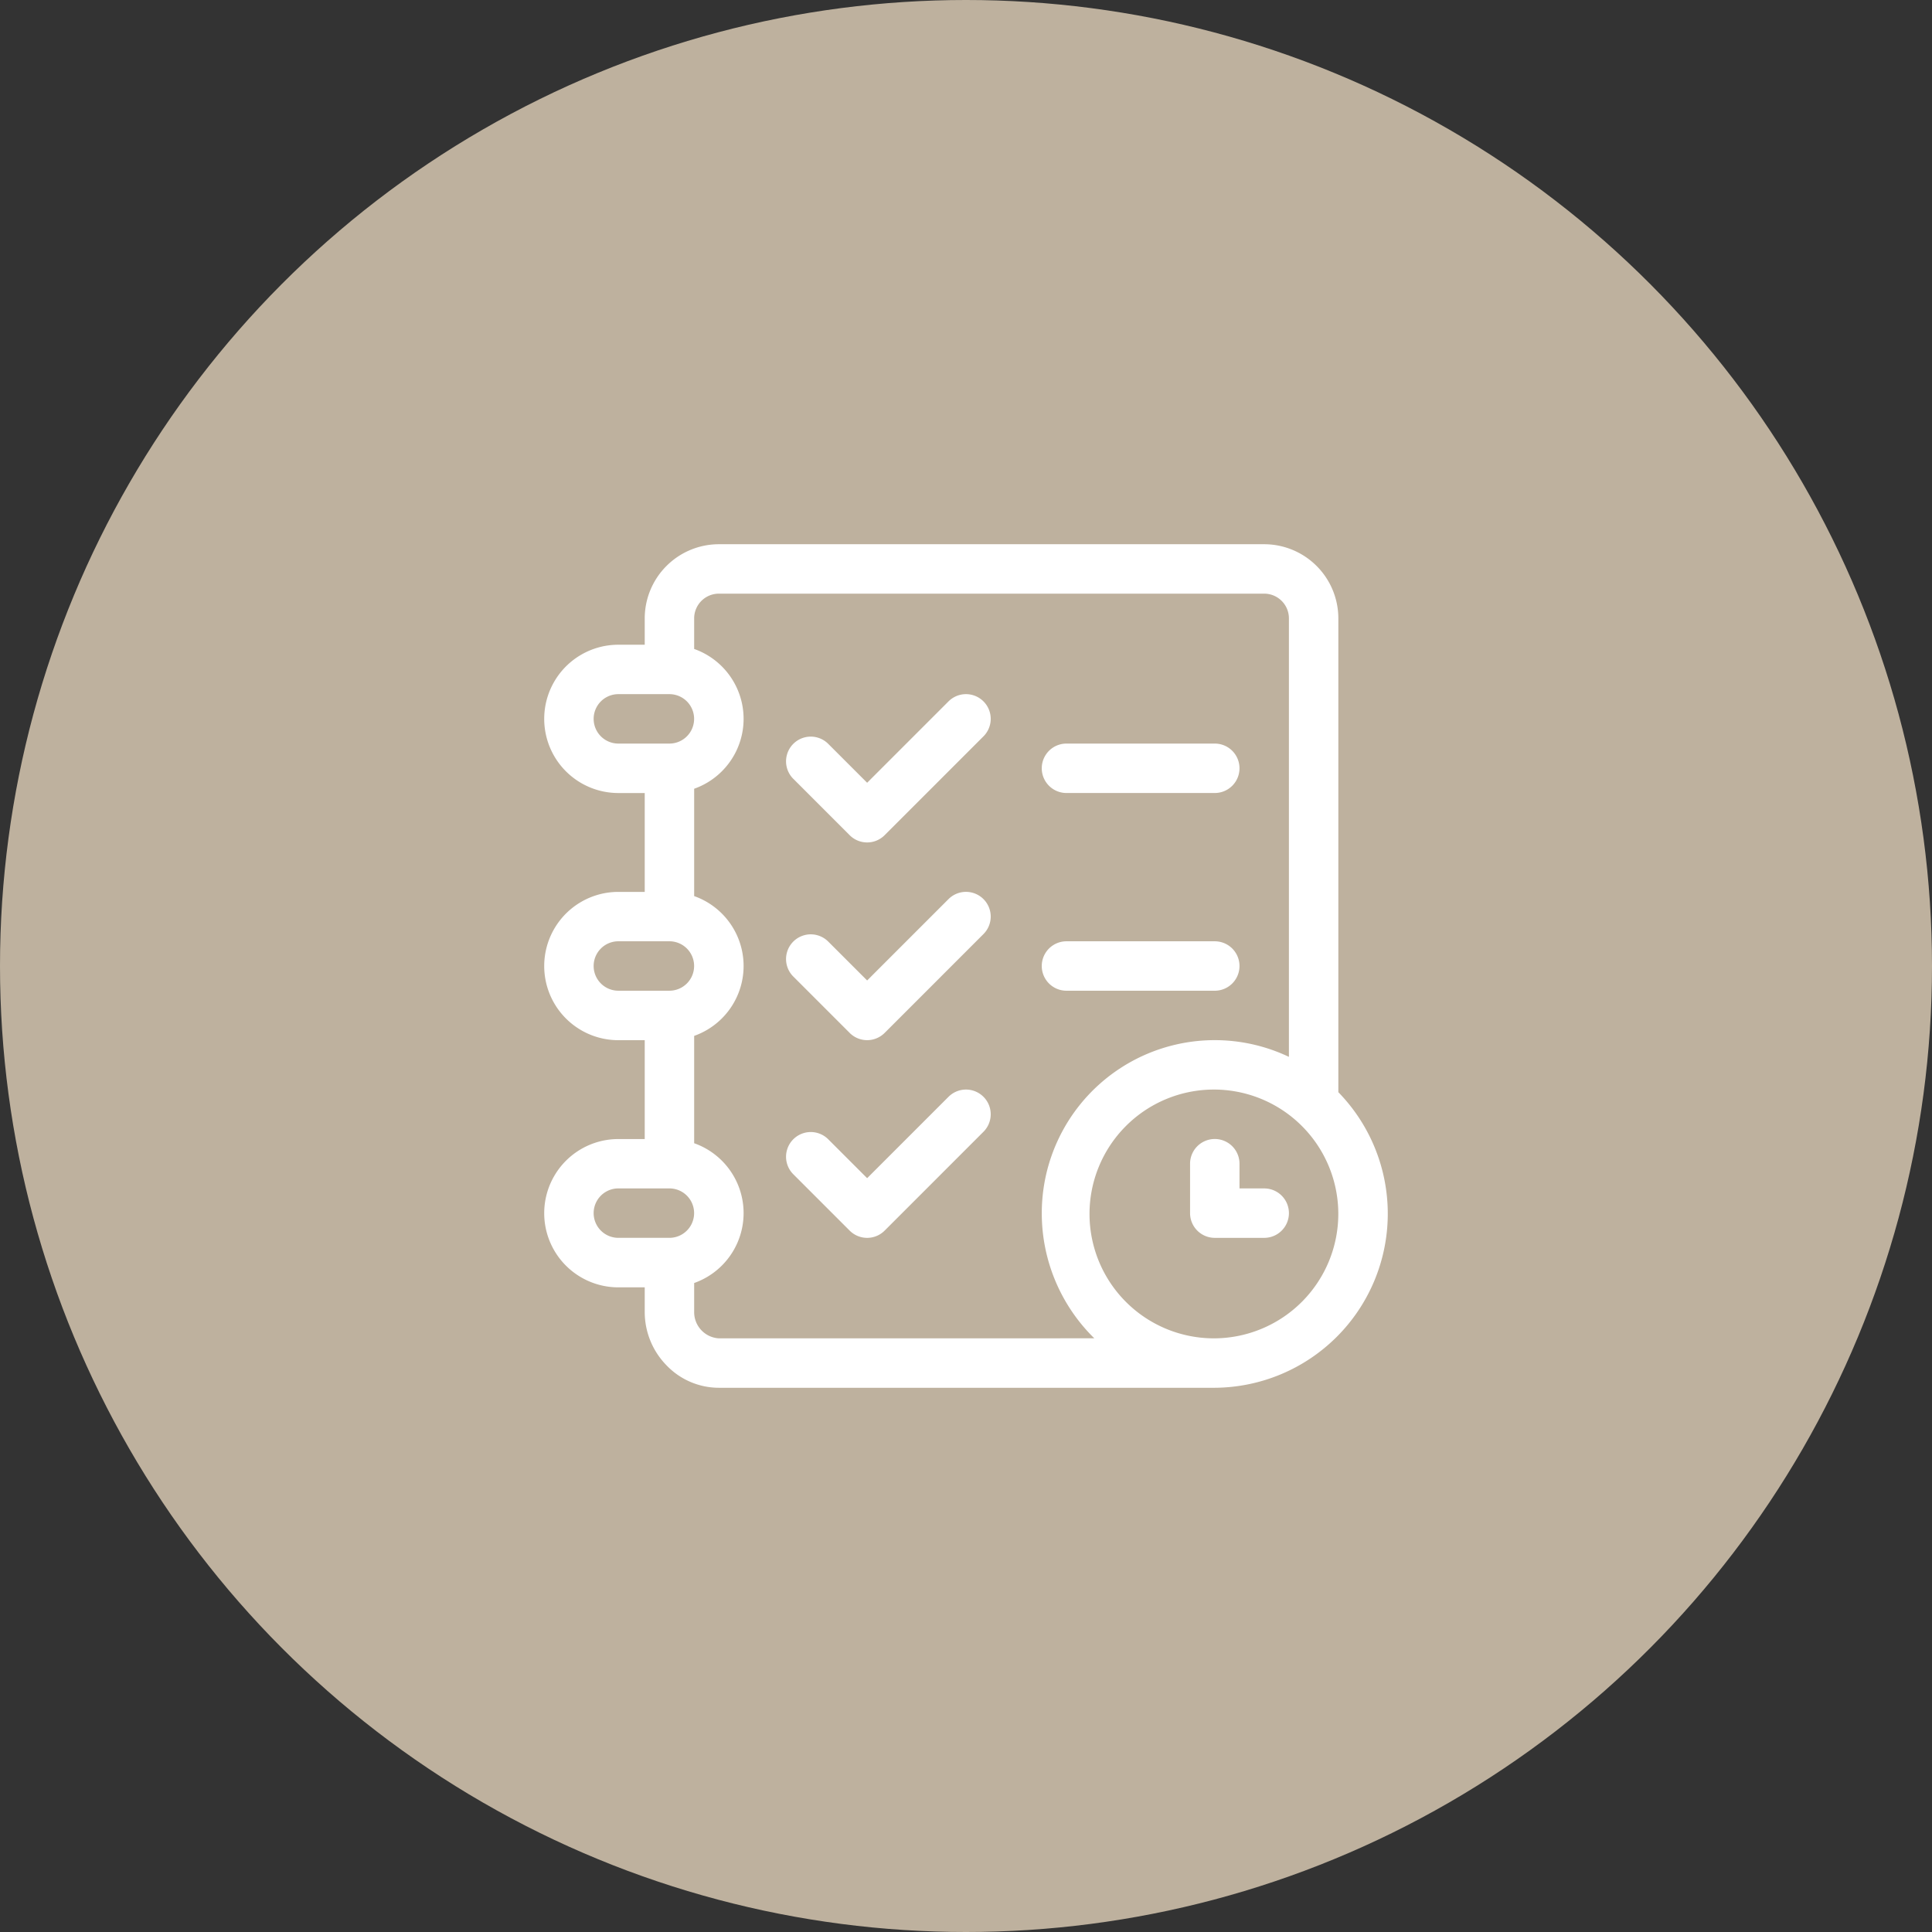
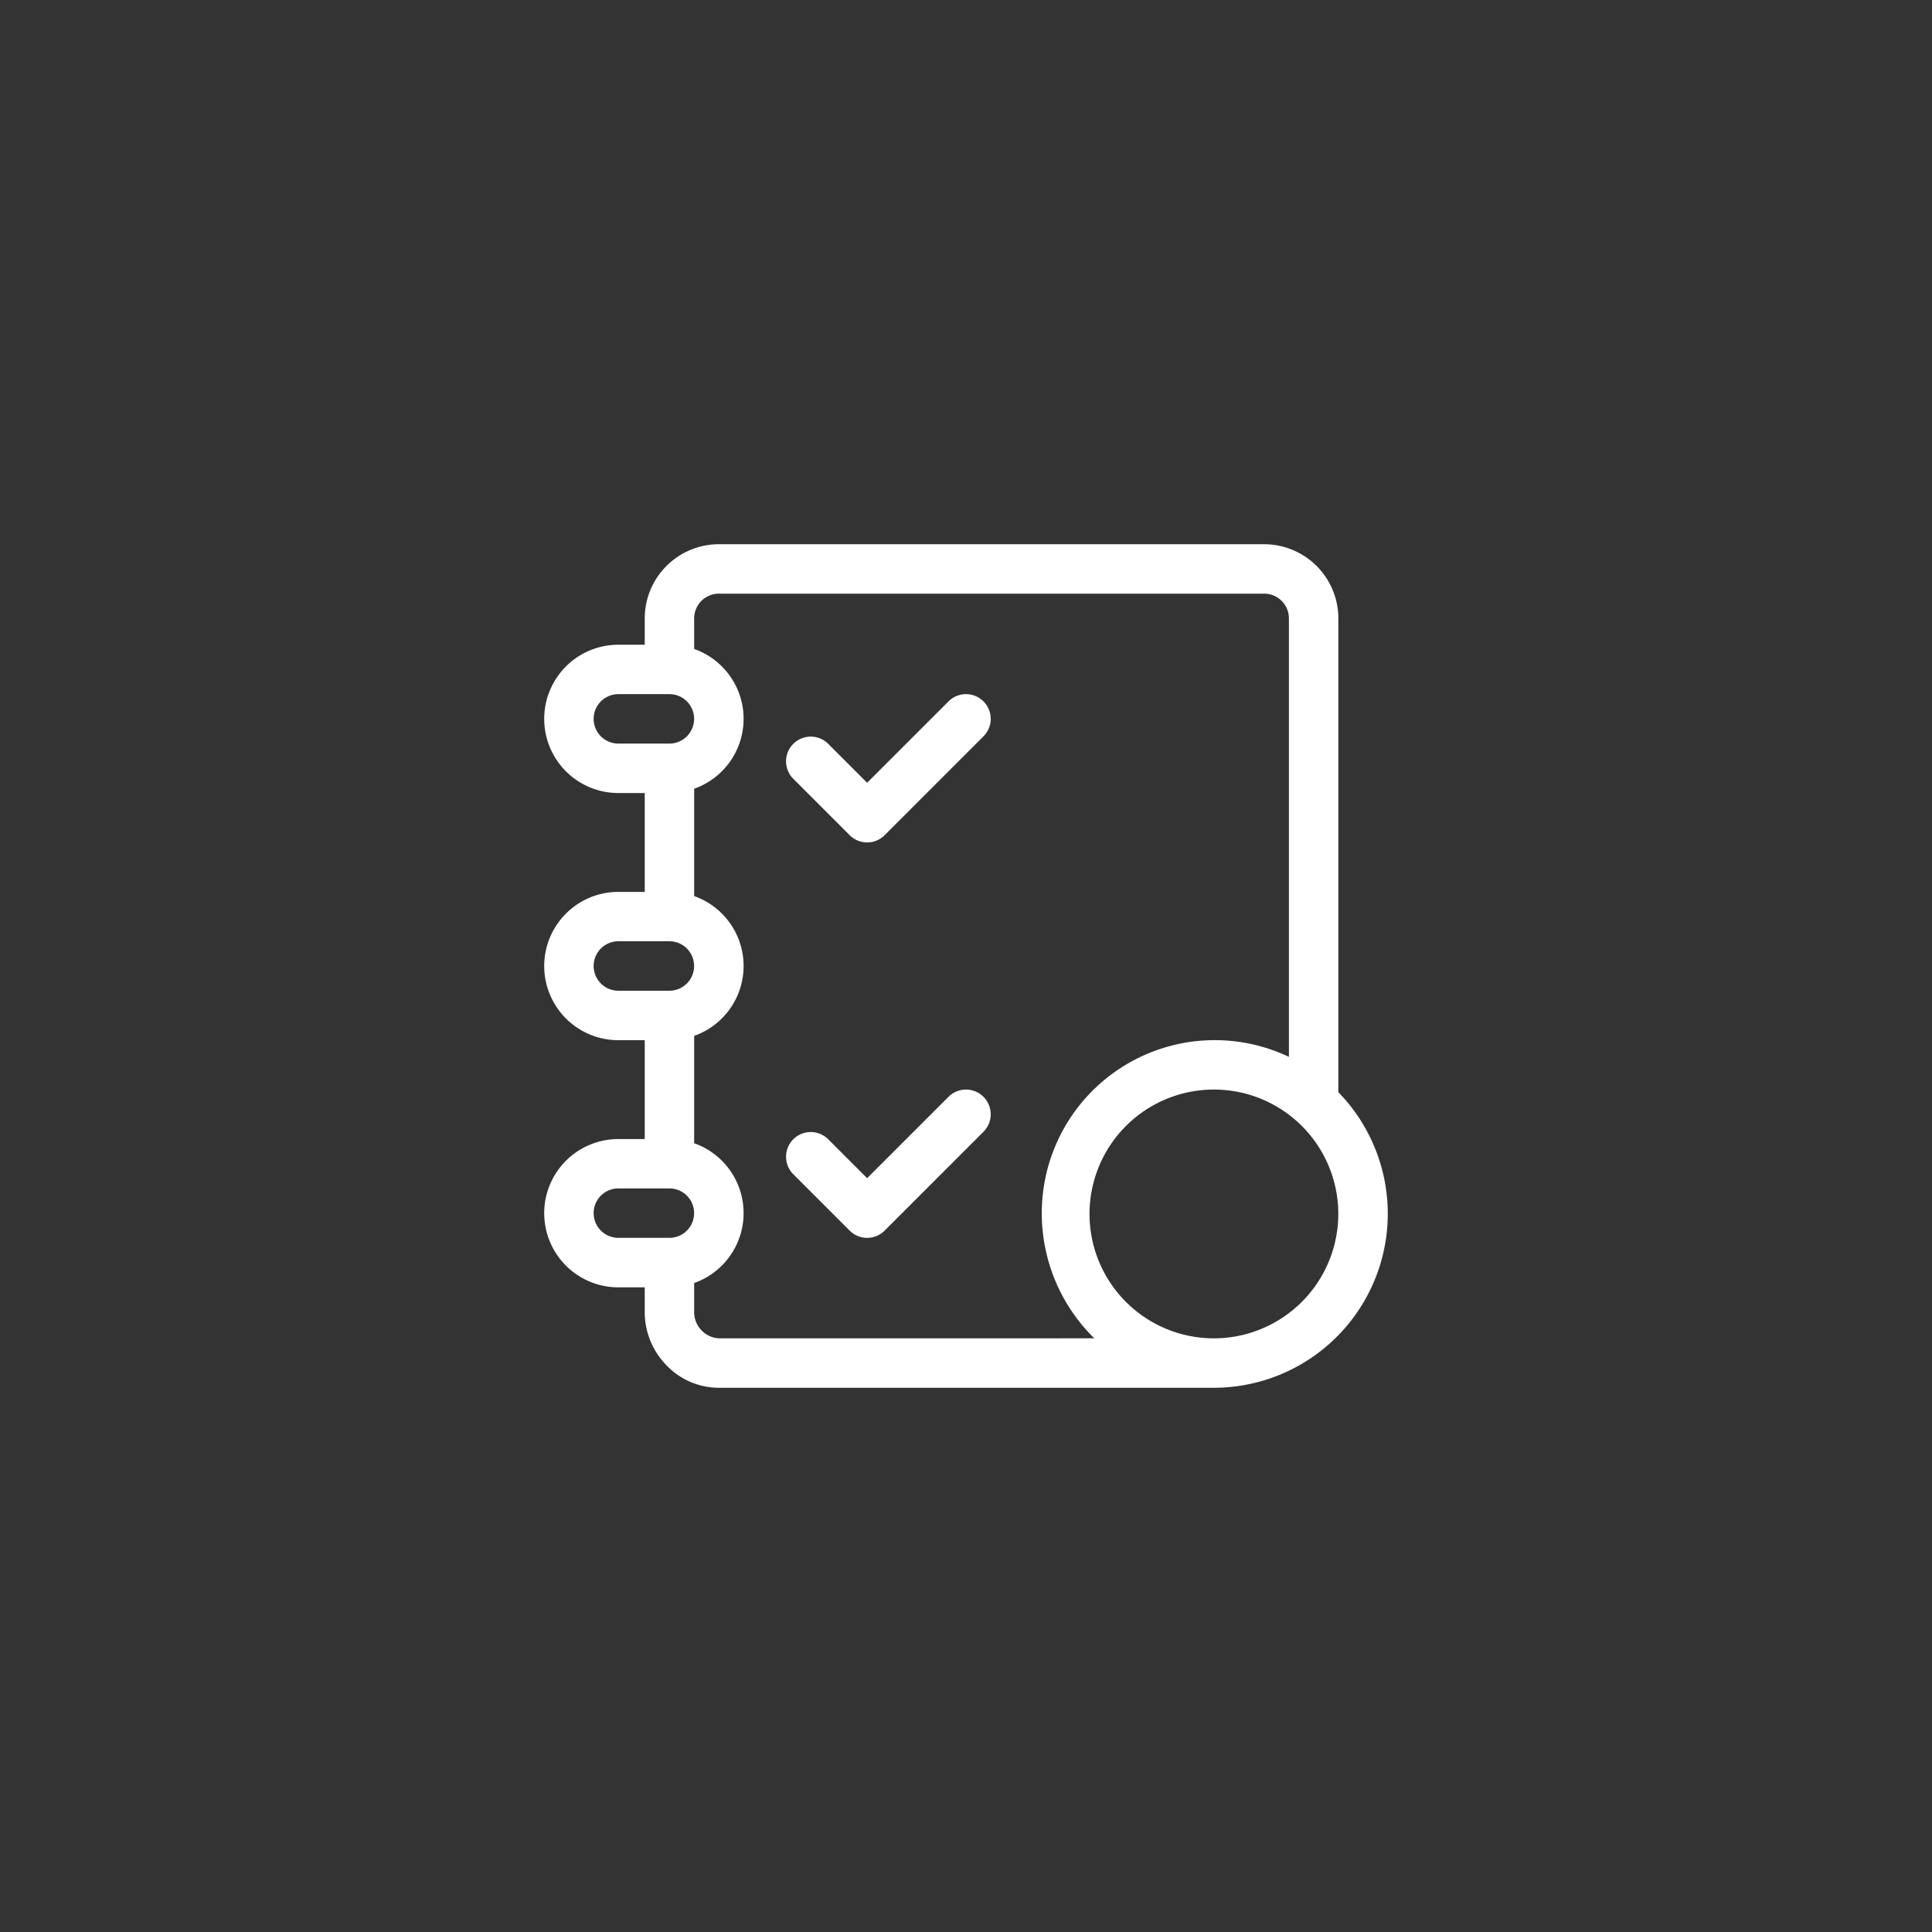
<svg xmlns="http://www.w3.org/2000/svg" width="142" height="142" viewBox="0 0 142 142">
  <rect x="0" y="0" width="142" height="142" fill="#333333" stroke="none" />
  <defs>
    <style>.a{fill:#beb19e;}.b{fill:#fff;}</style>
  </defs>
  <g transform="translate(-215 -1847)">
-     <circle class="a" cx="71" cy="71" r="71" transform="translate(215 1847)" />
    <g transform="translate(255 1887)">
      <path class="b" d="M58.367,40.275V5.449A5.455,5.455,0,0,0,52.918,0H12.836A5.455,5.455,0,0,0,7.387,5.449V7.387H5.449a5.449,5.449,0,0,0,0,10.9H7.387v7.266H5.449a5.449,5.449,0,0,0,0,10.9H7.387v7.266H5.449a5.449,5.449,0,0,0,0,10.9H7.387V56.43a5.6,5.6,0,0,0,1.567,3.885A5.337,5.337,0,0,0,12.836,62H49.285a12.794,12.794,0,0,0,9.082-21.725ZM5.449,14.652a1.816,1.816,0,0,1,0-3.633H9.2a1.816,1.816,0,0,1,0,3.633Zm0,18.164a1.816,1.816,0,0,1,0-3.633H9.2a1.816,1.816,0,0,1,0,3.633ZM9.2,50.98H5.449a1.816,1.816,0,0,1,0-3.633H9.2a1.816,1.816,0,0,1,0,3.633Zm3.633,7.387A1.929,1.929,0,0,1,11.02,56.43V54.3a5.448,5.448,0,0,0,0-10.274v-7.89a5.448,5.448,0,0,0,0-10.274v-7.89a5.448,5.448,0,0,0,0-10.274V5.449a1.818,1.818,0,0,1,1.816-1.816H52.918a1.818,1.818,0,0,1,1.816,1.816V37.678A12.712,12.712,0,0,0,36.57,49.164a12.858,12.858,0,0,0,3.861,9.2Zm36.449,0a9.143,9.143,0,1,1,9.082-9.2A9.154,9.154,0,0,1,49.285,58.367Z" />
      <g transform="translate(36.57 14.652)">
-         <path class="b" d="M314.715,121h-10.9a1.816,1.816,0,0,0,0,3.633h10.9a1.816,1.816,0,0,0,0-3.633Z" transform="translate(-302 -121)" />
-       </g>
+         </g>
      <g transform="translate(36.57 29.184)">
-         <path class="b" d="M314.715,241h-10.9a1.816,1.816,0,0,0,0,3.633h10.9a1.816,1.816,0,0,0,0-3.633Z" transform="translate(-302 -241)" />
-       </g>
+         </g>
      <g transform="translate(47.469 43.715)">
-         <path class="b" d="M397.449,364.633h-1.816v-1.816a1.816,1.816,0,0,0-3.633,0v3.633a1.816,1.816,0,0,0,1.816,1.816h3.633a1.816,1.816,0,0,0,0-3.633Z" transform="translate(-392 -361)" />
-       </g>
+         </g>
      <g transform="translate(17.774 11.019)">
        <path class="b" d="M161.292,91.532a1.816,1.816,0,0,0-2.569,0l-5.981,5.981-2.859-2.859a1.816,1.816,0,1,0-2.569,2.569l4.144,4.144a1.816,1.816,0,0,0,2.569,0l7.266-7.266A1.816,1.816,0,0,0,161.292,91.532Z" transform="translate(-146.782 -91)" />
      </g>
      <g transform="translate(17.774 25.551)">
-         <path class="b" d="M161.292,211.532a1.816,1.816,0,0,0-2.569,0l-5.981,5.981-2.859-2.859a1.816,1.816,0,0,0-2.569,2.569l4.144,4.144a1.816,1.816,0,0,0,2.569,0l7.266-7.266A1.816,1.816,0,0,0,161.292,211.532Z" transform="translate(-146.782 -211)" />
-       </g>
+         </g>
      <g transform="translate(17.774 40.082)">
        <path class="b" d="M161.292,331.532a1.816,1.816,0,0,0-2.569,0l-5.981,5.981-2.859-2.859a1.816,1.816,0,1,0-2.569,2.569l4.144,4.144a1.816,1.816,0,0,0,2.569,0l7.266-7.266A1.816,1.816,0,0,0,161.292,331.532Z" transform="translate(-146.782 -331)" />
      </g>
    </g>
  </g>
</svg>